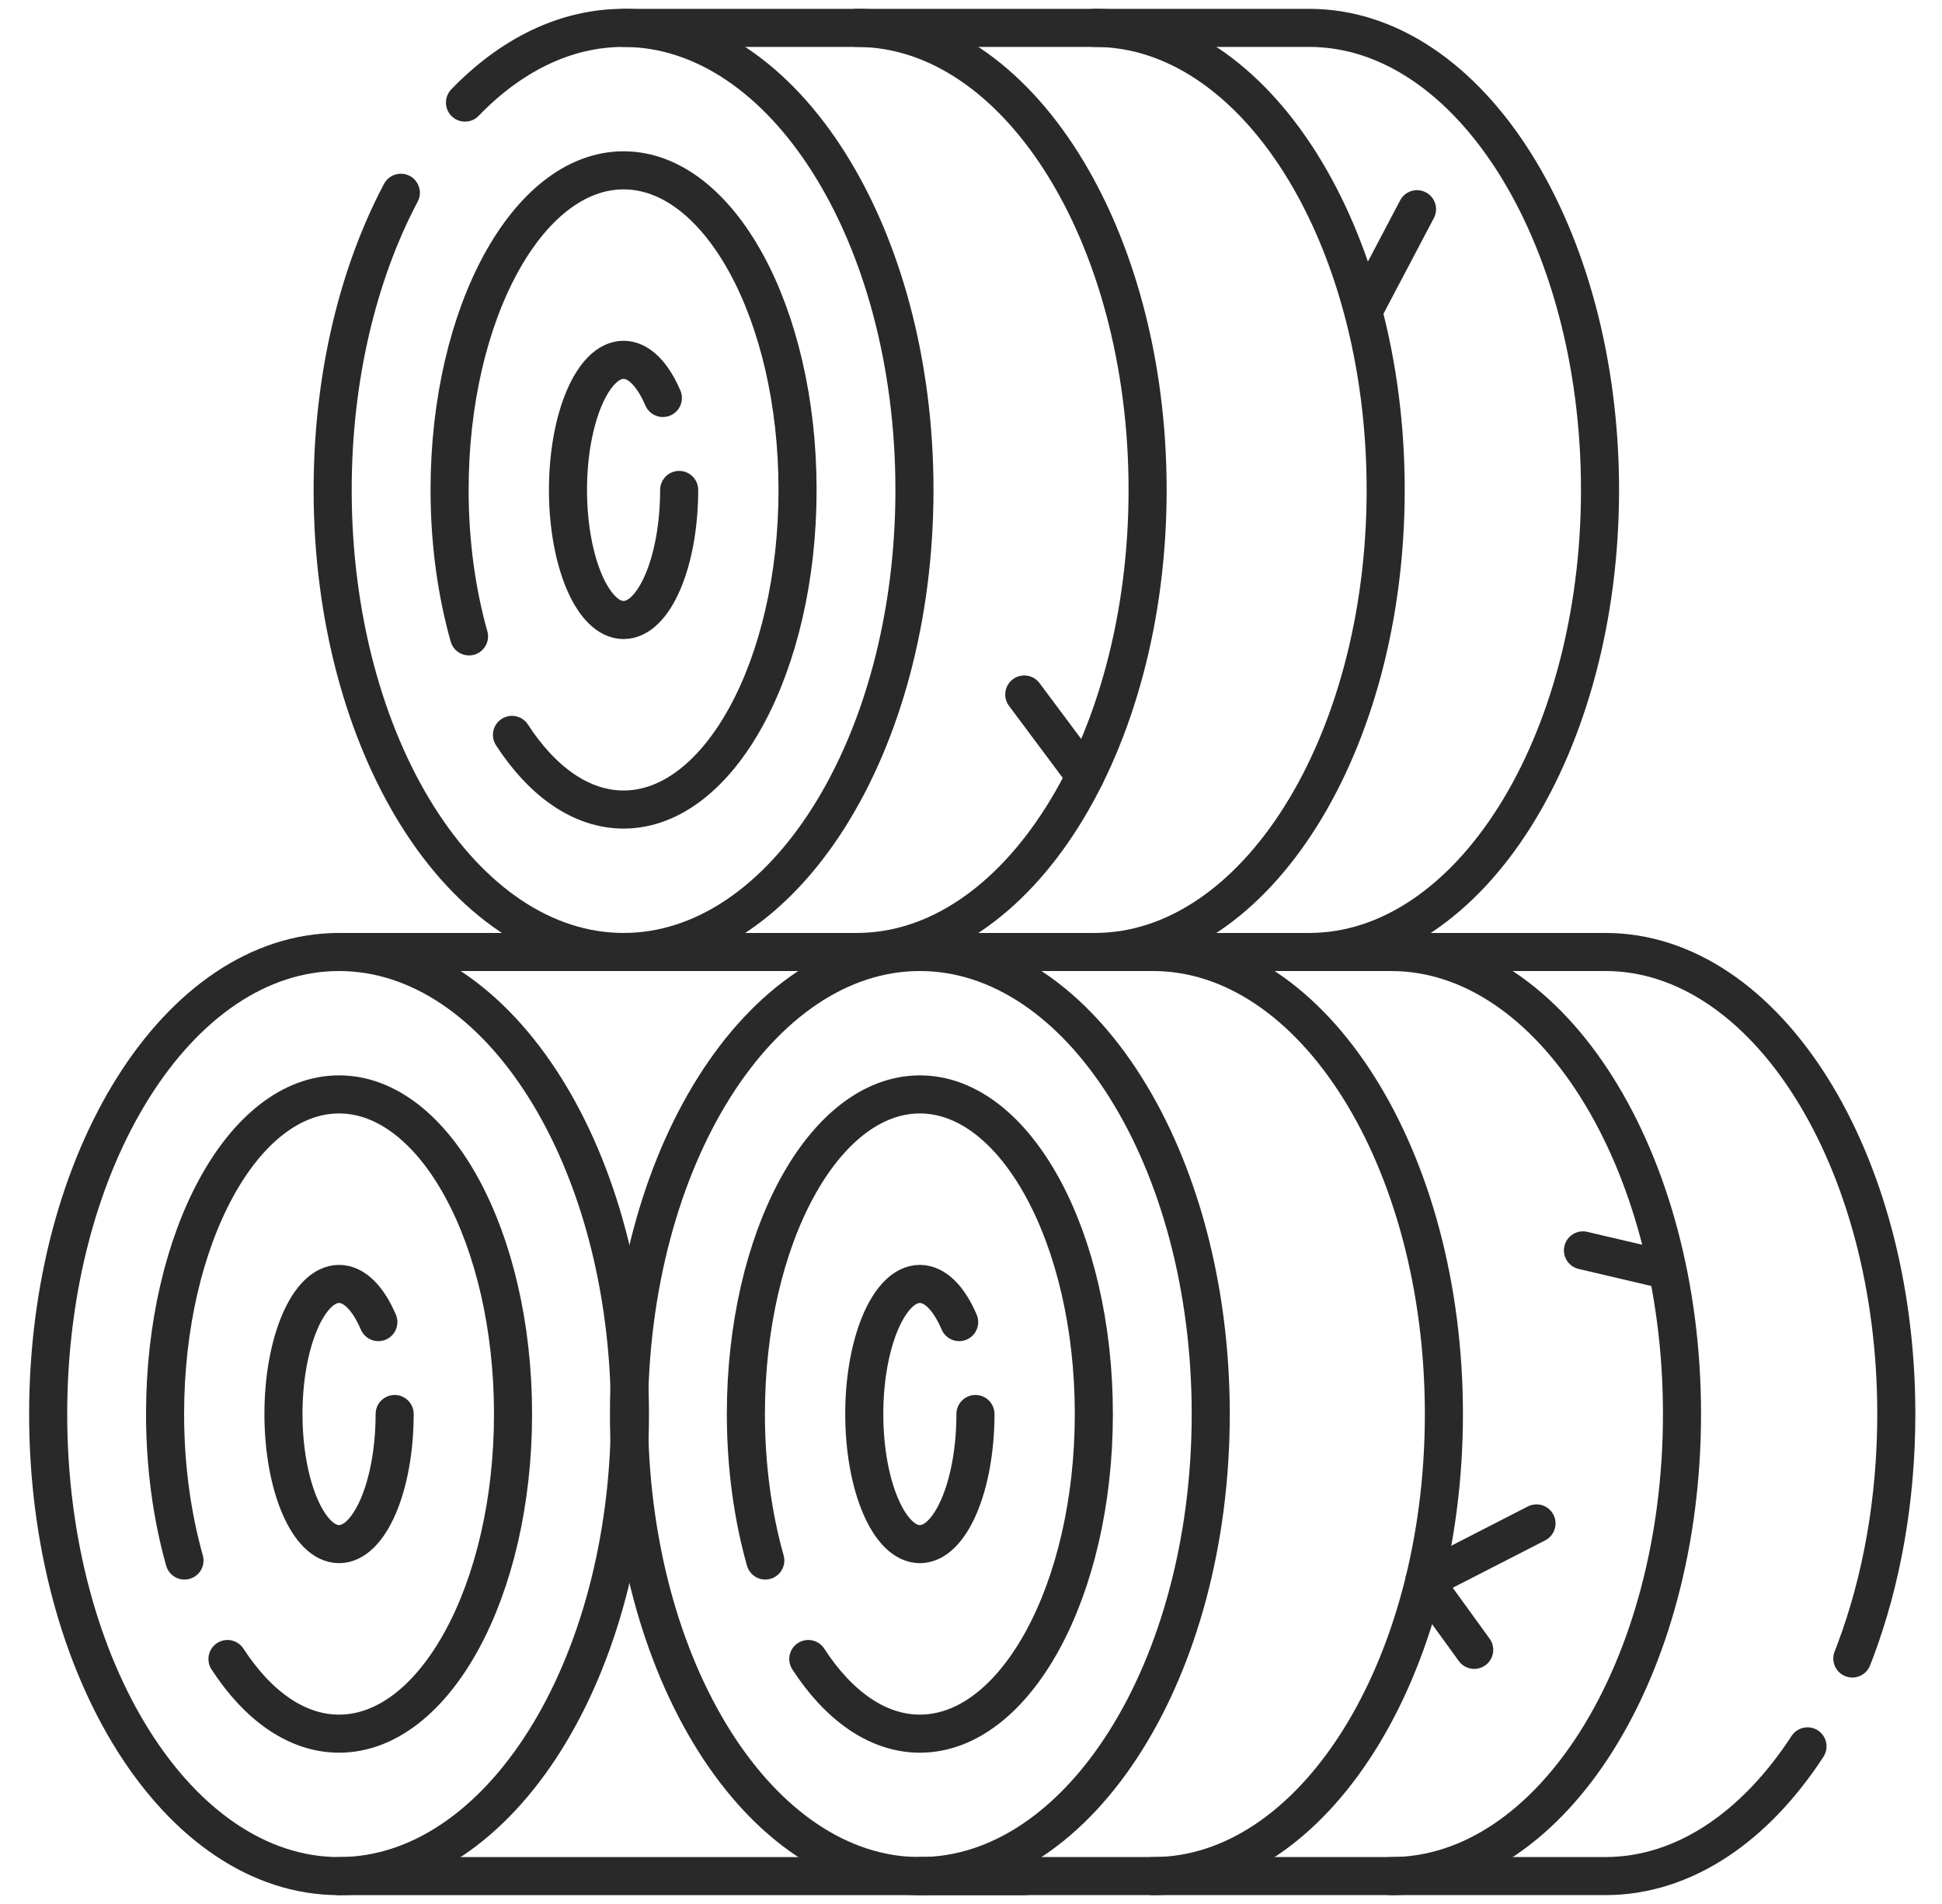
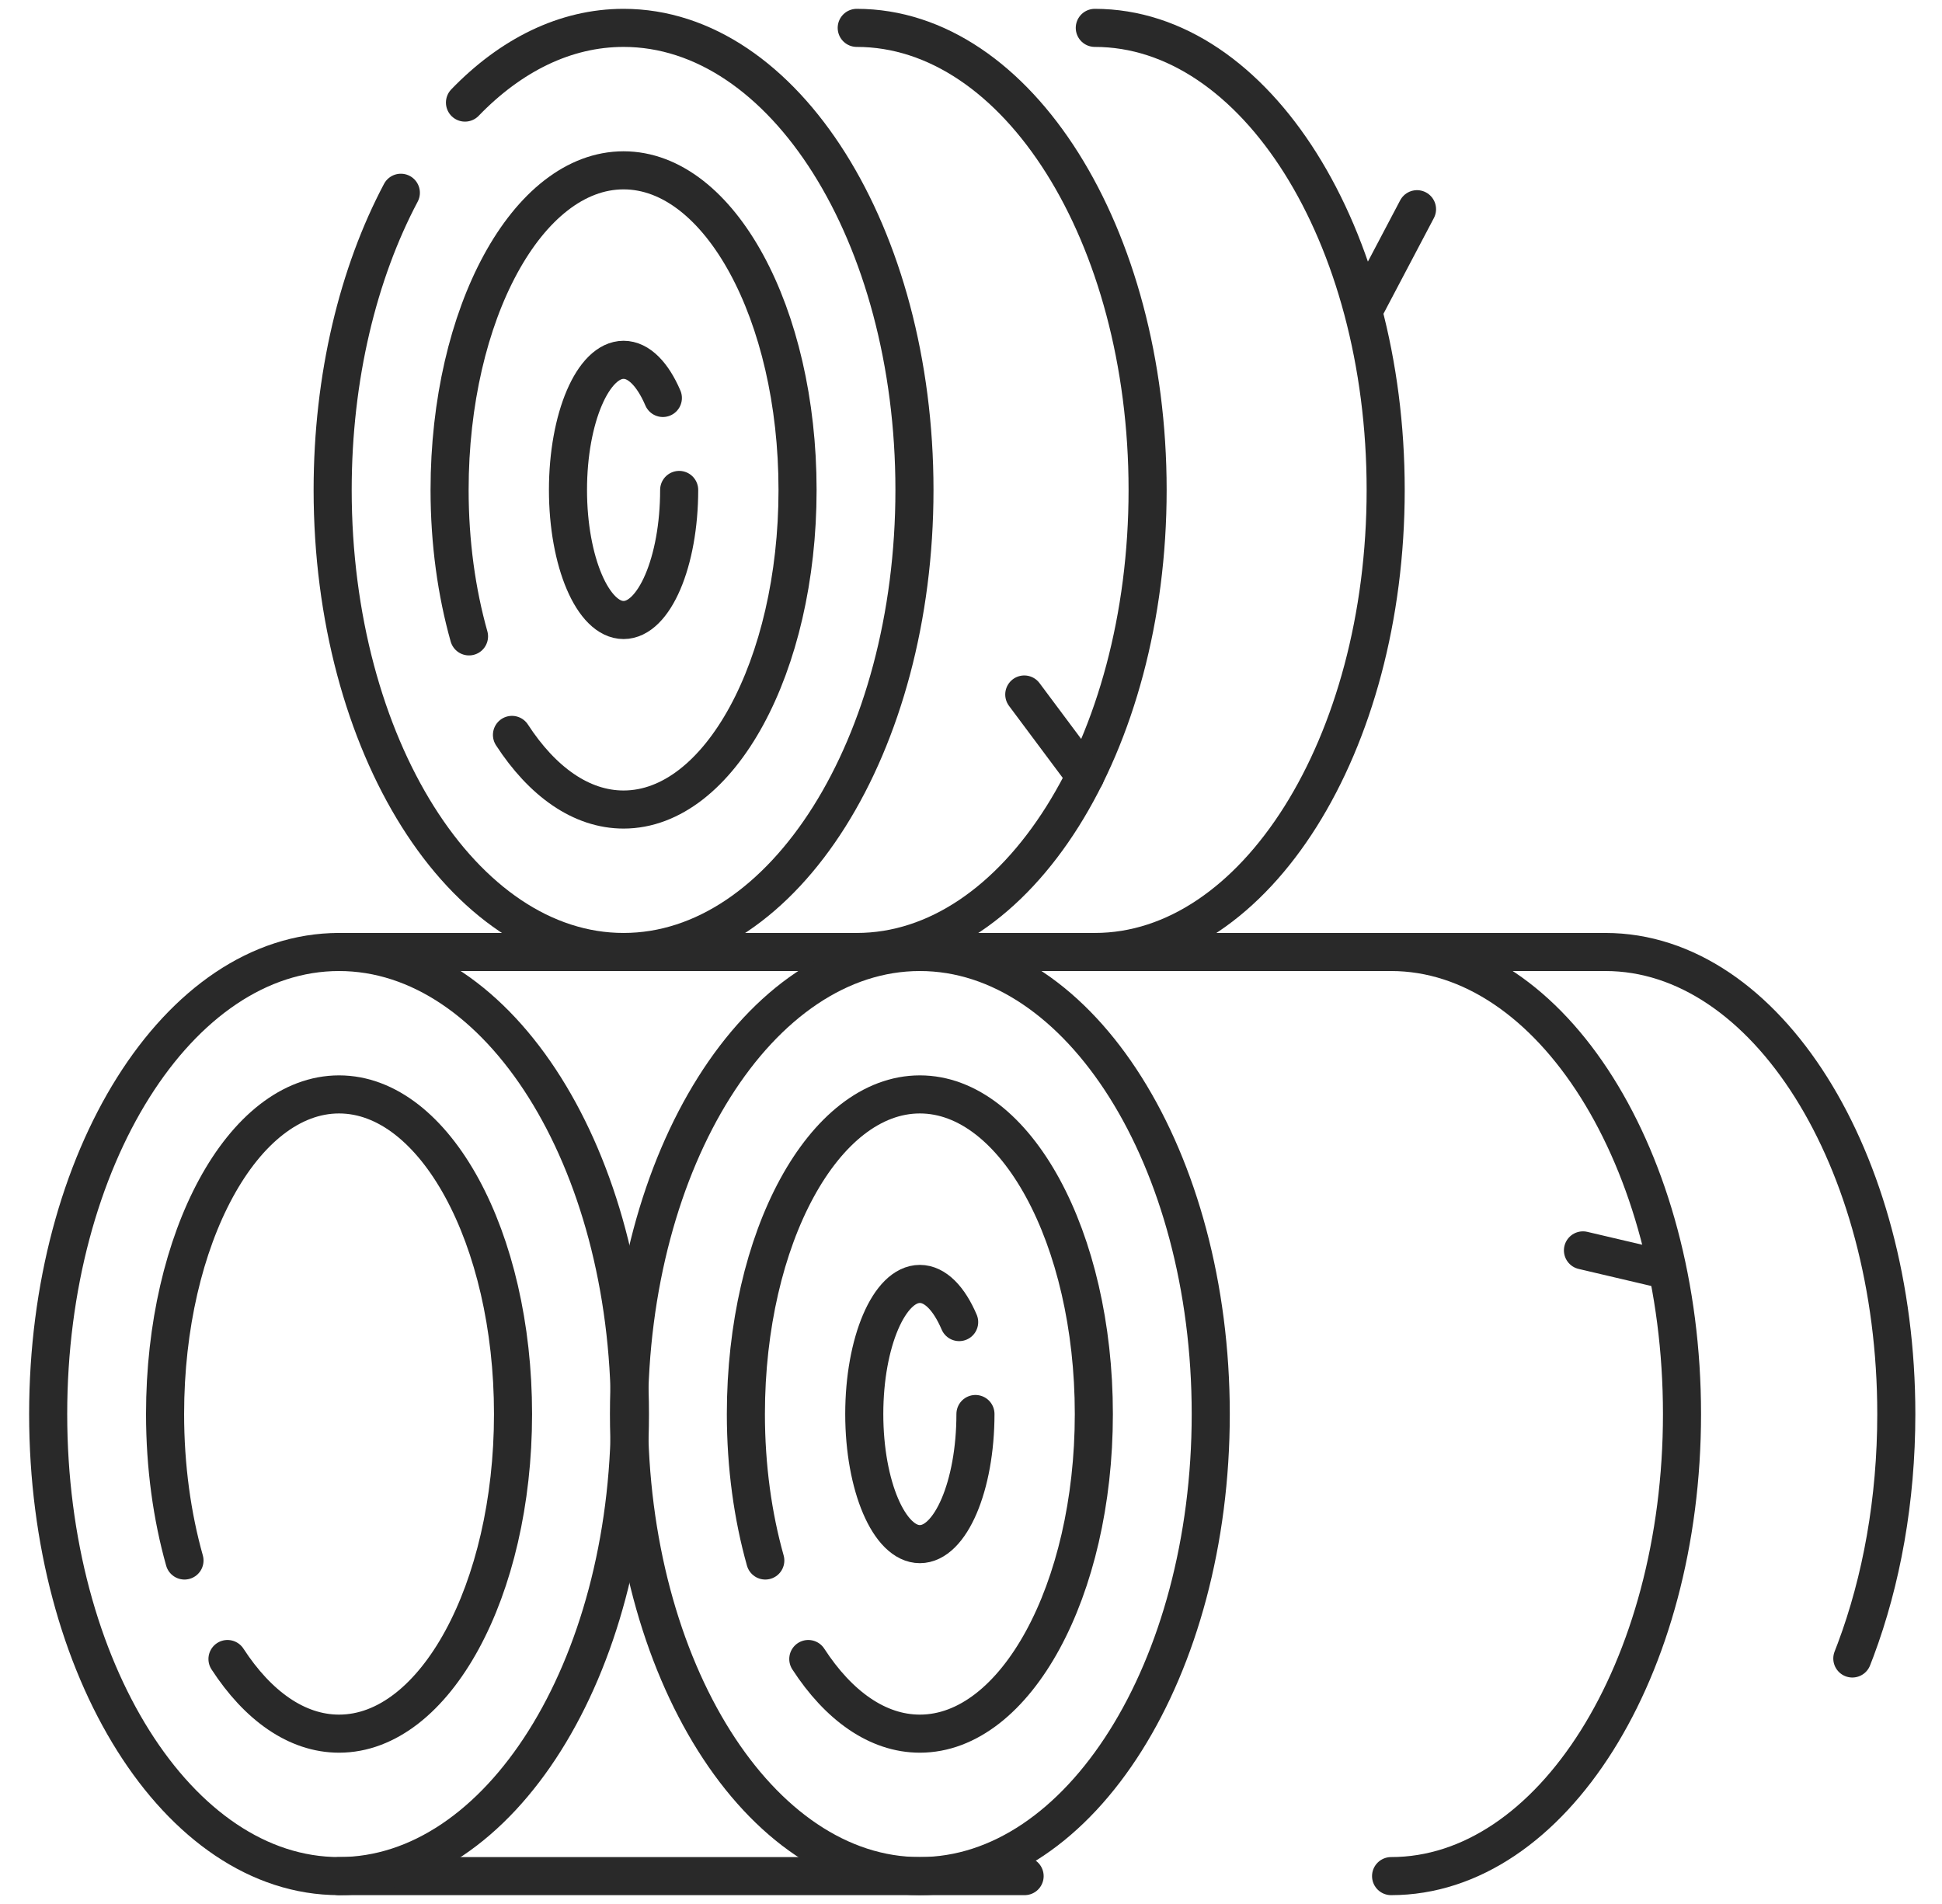
<svg xmlns="http://www.w3.org/2000/svg" width="51" height="50" viewBox="0 0 51 50" fill="none">
  <g clip-path="url(#clip0_1530_68865)">
-     <path d="M16.376 25H34.38C38.599 25 42.019 19.567 42.019 12.866C42.019 6.165 38.599 0.732 34.38 0.732H16.376" stroke="#292929" stroke-miterlimit="10" stroke-linecap="round" stroke-linejoin="round" />
    <path d="M10.527 5.062C9.41 7.171 8.736 9.894 8.736 12.866C8.736 19.567 12.156 25 16.376 25C20.595 25 24.015 19.567 24.015 12.866C24.015 6.165 20.595 0.732 16.376 0.732C14.839 0.732 13.409 1.454 12.211 2.694" stroke="#292929" stroke-miterlimit="10" stroke-linecap="round" stroke-linejoin="round" />
    <path d="M22.499 25C26.718 25 30.138 19.567 30.138 12.866C30.138 6.165 26.718 0.732 22.499 0.732" stroke="#292929" stroke-miterlimit="10" stroke-linecap="round" stroke-linejoin="round" />
    <path d="M28.751 25C32.97 25 36.39 19.567 36.39 12.866C36.39 6.165 32.97 0.732 28.751 0.732" stroke="#292929" stroke-miterlimit="10" stroke-linecap="round" stroke-linejoin="round" />
    <path d="M13.445 19.299C14.239 20.521 15.261 21.259 16.376 21.259C18.895 21.259 20.945 17.494 20.945 12.866C20.945 8.238 18.895 4.473 16.376 4.473C13.856 4.473 11.807 8.238 11.807 12.866C11.807 14.252 11.992 15.559 12.317 16.712" stroke="#292929" stroke-miterlimit="10" stroke-linecap="round" stroke-linejoin="round" />
    <path d="M17.836 12.866C17.836 14.749 17.181 16.282 16.376 16.282C15.571 16.282 14.916 14.749 14.916 12.866C14.916 10.982 15.571 9.449 16.376 9.449C16.778 9.449 17.143 9.832 17.408 10.451" stroke="#292929" stroke-miterlimit="10" stroke-linecap="round" stroke-linejoin="round" />
    <path d="M8.904 49.268H26.908" stroke="#292929" stroke-miterlimit="10" stroke-linecap="round" stroke-linejoin="round" />
    <path d="M26.908 25H8.904" stroke="#292929" stroke-miterlimit="10" stroke-linecap="round" stroke-linejoin="round" />
    <path d="M8.904 25C4.685 25 1.265 30.433 1.265 37.134C1.265 43.835 4.685 49.268 8.904 49.268C13.123 49.268 16.543 43.835 16.543 37.134C16.543 30.433 13.123 25 8.904 25Z" stroke="#292929" stroke-miterlimit="10" stroke-linecap="round" stroke-linejoin="round" />
    <path d="M5.974 43.567C6.768 44.789 7.79 45.527 8.904 45.527C11.423 45.527 13.473 41.761 13.473 37.133C13.473 32.505 11.423 28.74 8.904 28.74C6.385 28.74 4.335 32.505 4.335 37.133C4.335 38.519 4.52 39.826 4.845 40.98" stroke="#292929" stroke-miterlimit="10" stroke-linecap="round" stroke-linejoin="round" />
-     <path d="M10.364 37.133C10.364 39.017 9.709 40.55 8.904 40.55C8.099 40.55 7.444 39.017 7.444 37.133C7.444 35.249 8.099 33.717 8.904 33.717C9.307 33.717 9.672 34.1 9.936 34.719" stroke="#292929" stroke-miterlimit="10" stroke-linecap="round" stroke-linejoin="round" />
    <path d="M48.645 43.553C48.675 43.478 48.703 43.403 48.732 43.327C49.411 41.514 49.8 39.396 49.8 37.134C49.8 30.433 46.38 25 42.161 25H24.157" stroke="#292929" stroke-miterlimit="10" stroke-linecap="round" stroke-linejoin="round" />
-     <path d="M24.157 49.267H42.161C44.223 49.267 46.094 47.97 47.468 45.861" stroke="#292929" stroke-miterlimit="10" stroke-linecap="round" stroke-linejoin="round" />
    <path d="M24.157 25C19.938 25 16.518 30.433 16.518 37.134C16.518 43.835 19.938 49.268 24.157 49.268C28.376 49.268 31.796 43.835 31.796 37.134C31.796 30.433 28.376 25 24.157 25Z" stroke="#292929" stroke-miterlimit="10" stroke-linecap="round" stroke-linejoin="round" />
-     <path d="M30.28 49.268C34.499 49.268 37.919 43.835 37.919 37.134C37.919 30.433 34.499 25 30.28 25" stroke="#292929" stroke-miterlimit="10" stroke-linecap="round" stroke-linejoin="round" />
    <path d="M36.532 49.268C40.751 49.268 44.172 43.835 44.172 37.134C44.172 30.433 40.751 25 36.532 25" stroke="#292929" stroke-miterlimit="10" stroke-linecap="round" stroke-linejoin="round" />
    <path d="M21.227 43.567C22.02 44.789 23.043 45.527 24.157 45.527C26.676 45.527 28.726 41.761 28.726 37.133C28.726 32.505 26.676 28.74 24.157 28.74C21.637 28.74 19.588 32.505 19.588 37.133C19.588 38.519 19.773 39.826 20.098 40.98" stroke="#292929" stroke-miterlimit="10" stroke-linecap="round" stroke-linejoin="round" />
    <path d="M25.617 37.133C25.617 39.017 24.962 40.55 24.157 40.55C23.352 40.55 22.697 39.017 22.697 37.133C22.697 35.249 23.352 33.717 24.157 33.717C24.56 33.717 24.925 34.1 25.189 34.719" stroke="#292929" stroke-miterlimit="10" stroke-linecap="round" stroke-linejoin="round" />
-     <path d="M38.715 43.326L37.404 41.517L40.351 40.006" stroke="#292929" stroke-miterlimit="10" stroke-linecap="round" stroke-linejoin="round" />
    <path d="M37.213 5.494L35.834 8.112" stroke="#292929" stroke-miterlimit="10" stroke-linecap="round" stroke-linejoin="round" />
    <path d="M26.899 18.238L28.498 20.381" stroke="#292929" stroke-miterlimit="10" stroke-linecap="round" stroke-linejoin="round" />
    <path d="M41.571 32.836L43.696 33.335" stroke="#292929" stroke-miterlimit="10" stroke-linecap="round" stroke-linejoin="round" />
  </g>
  <defs>
    <clipPath id="clip0_1530_68865">
      <rect width="50" height="50" fill="white" transform="translate(0.532)" />
    </clipPath>
  </defs>
</svg>